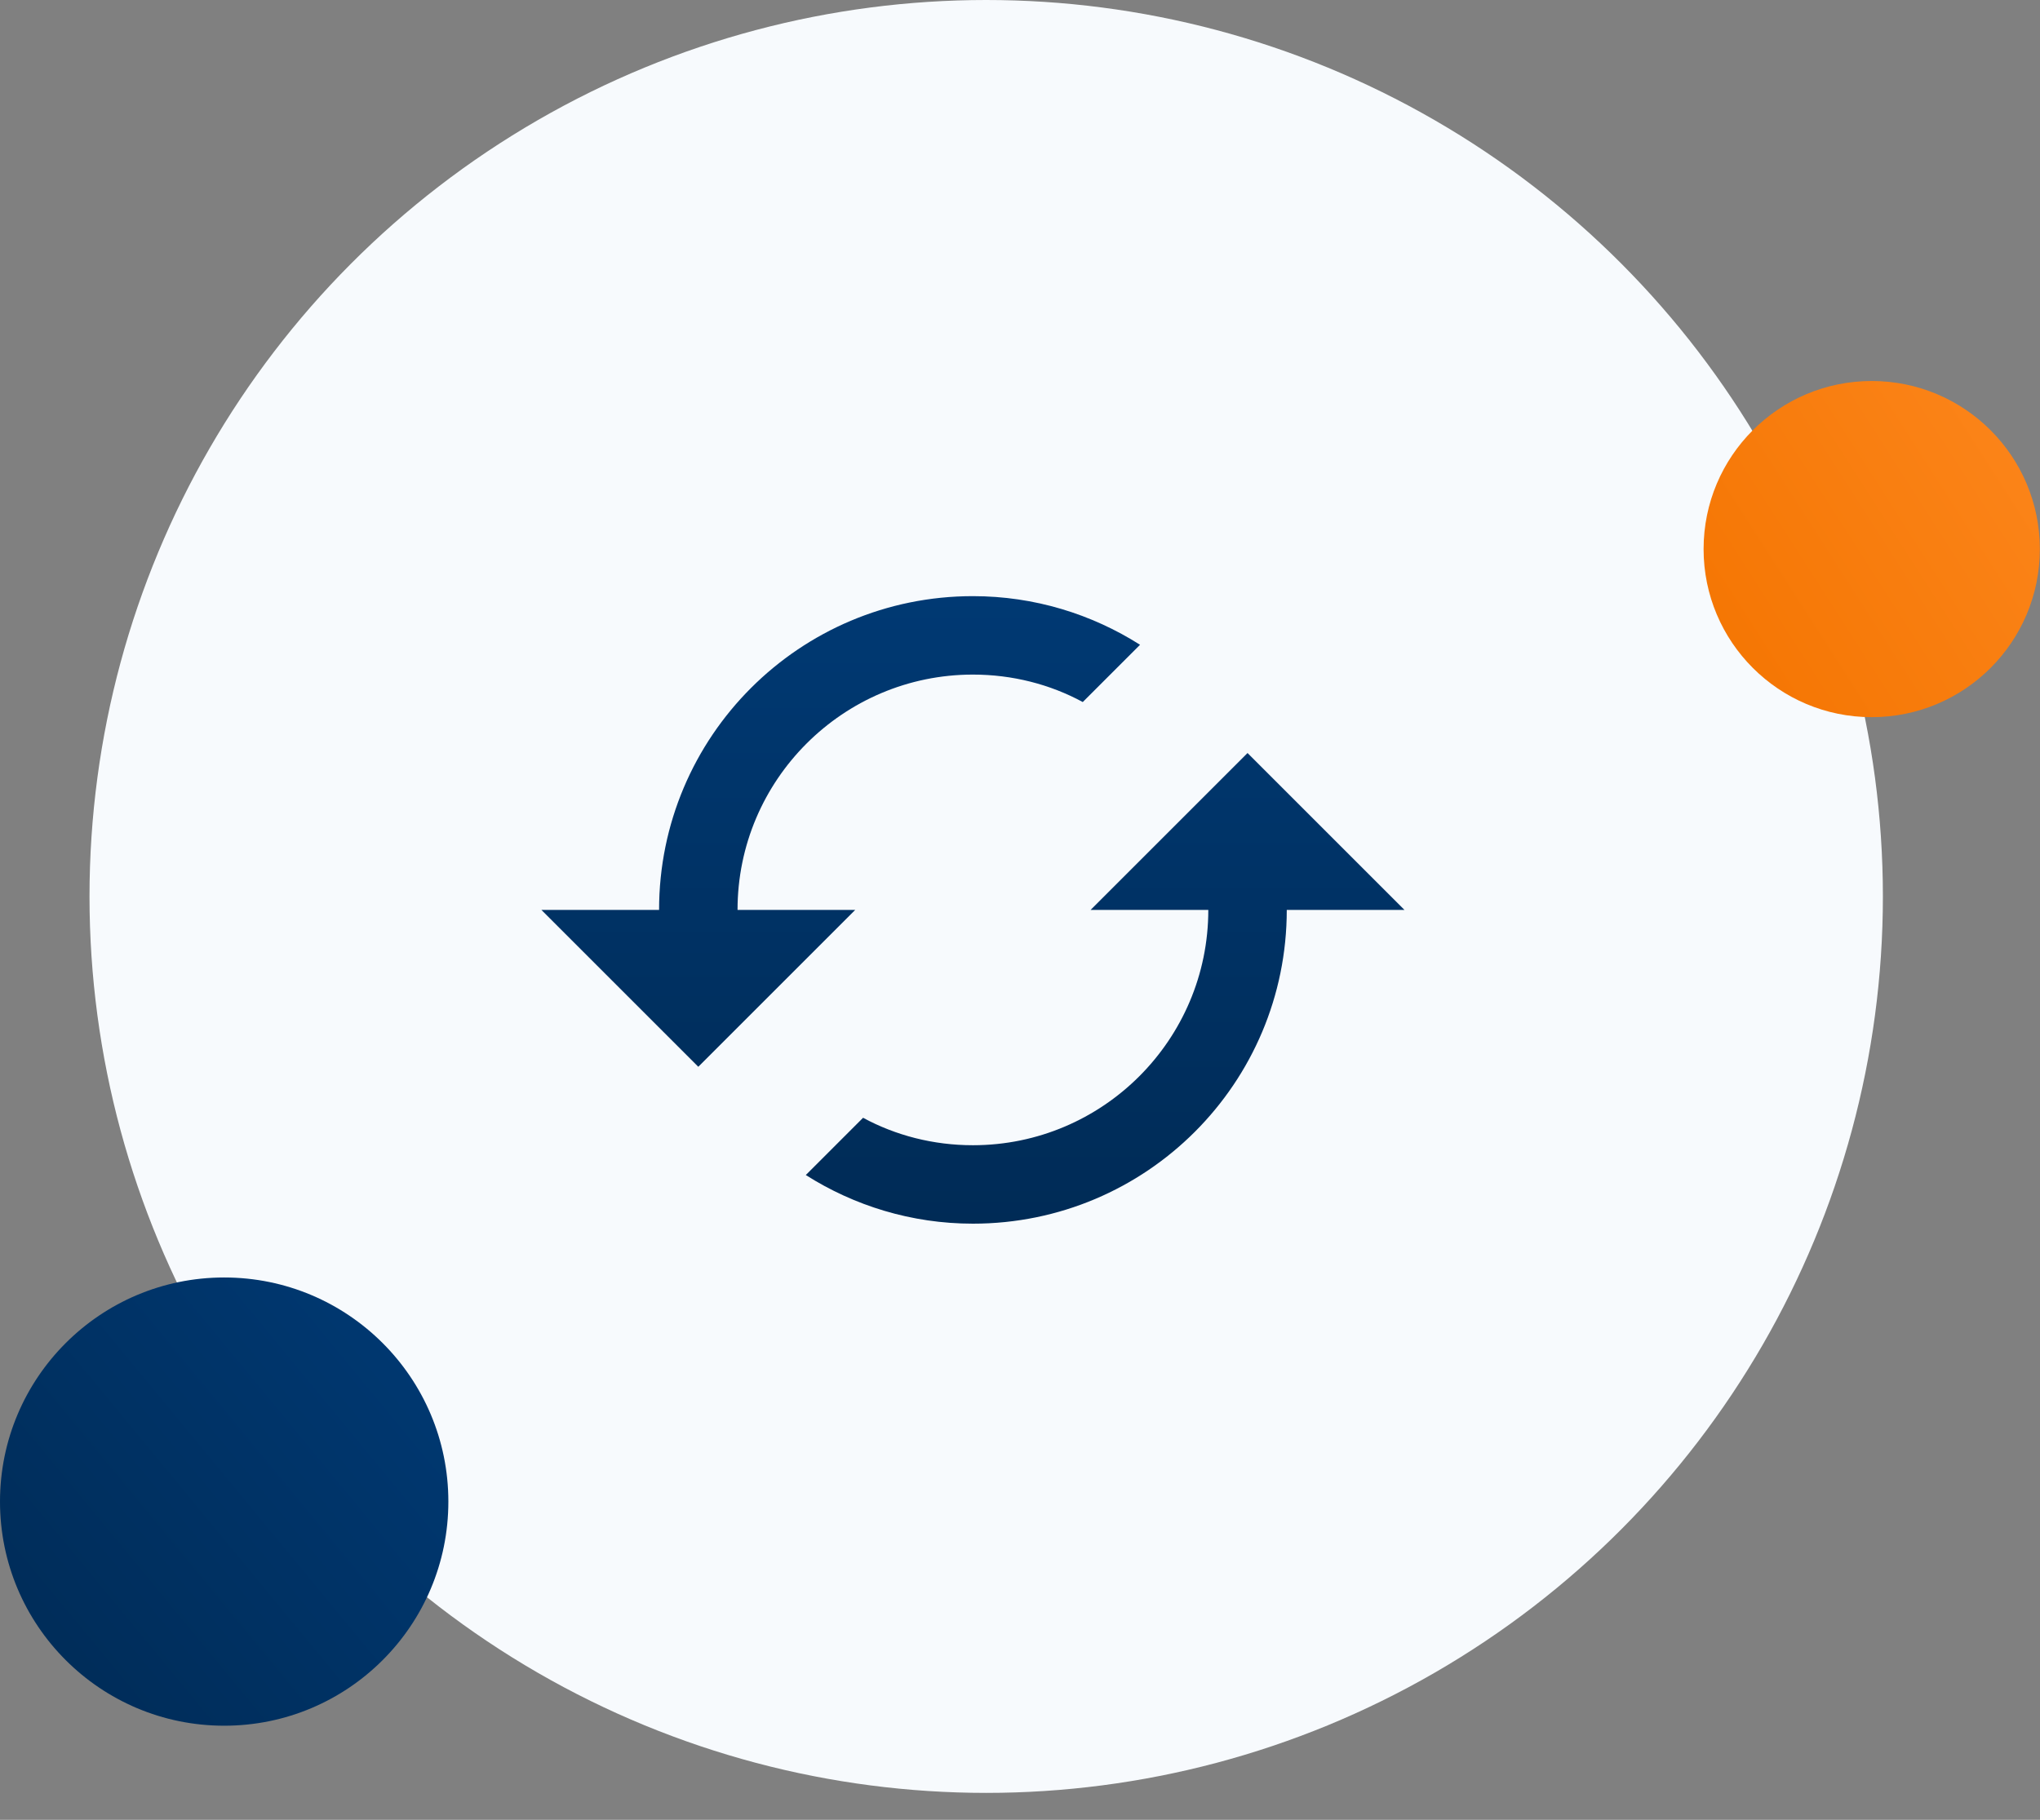
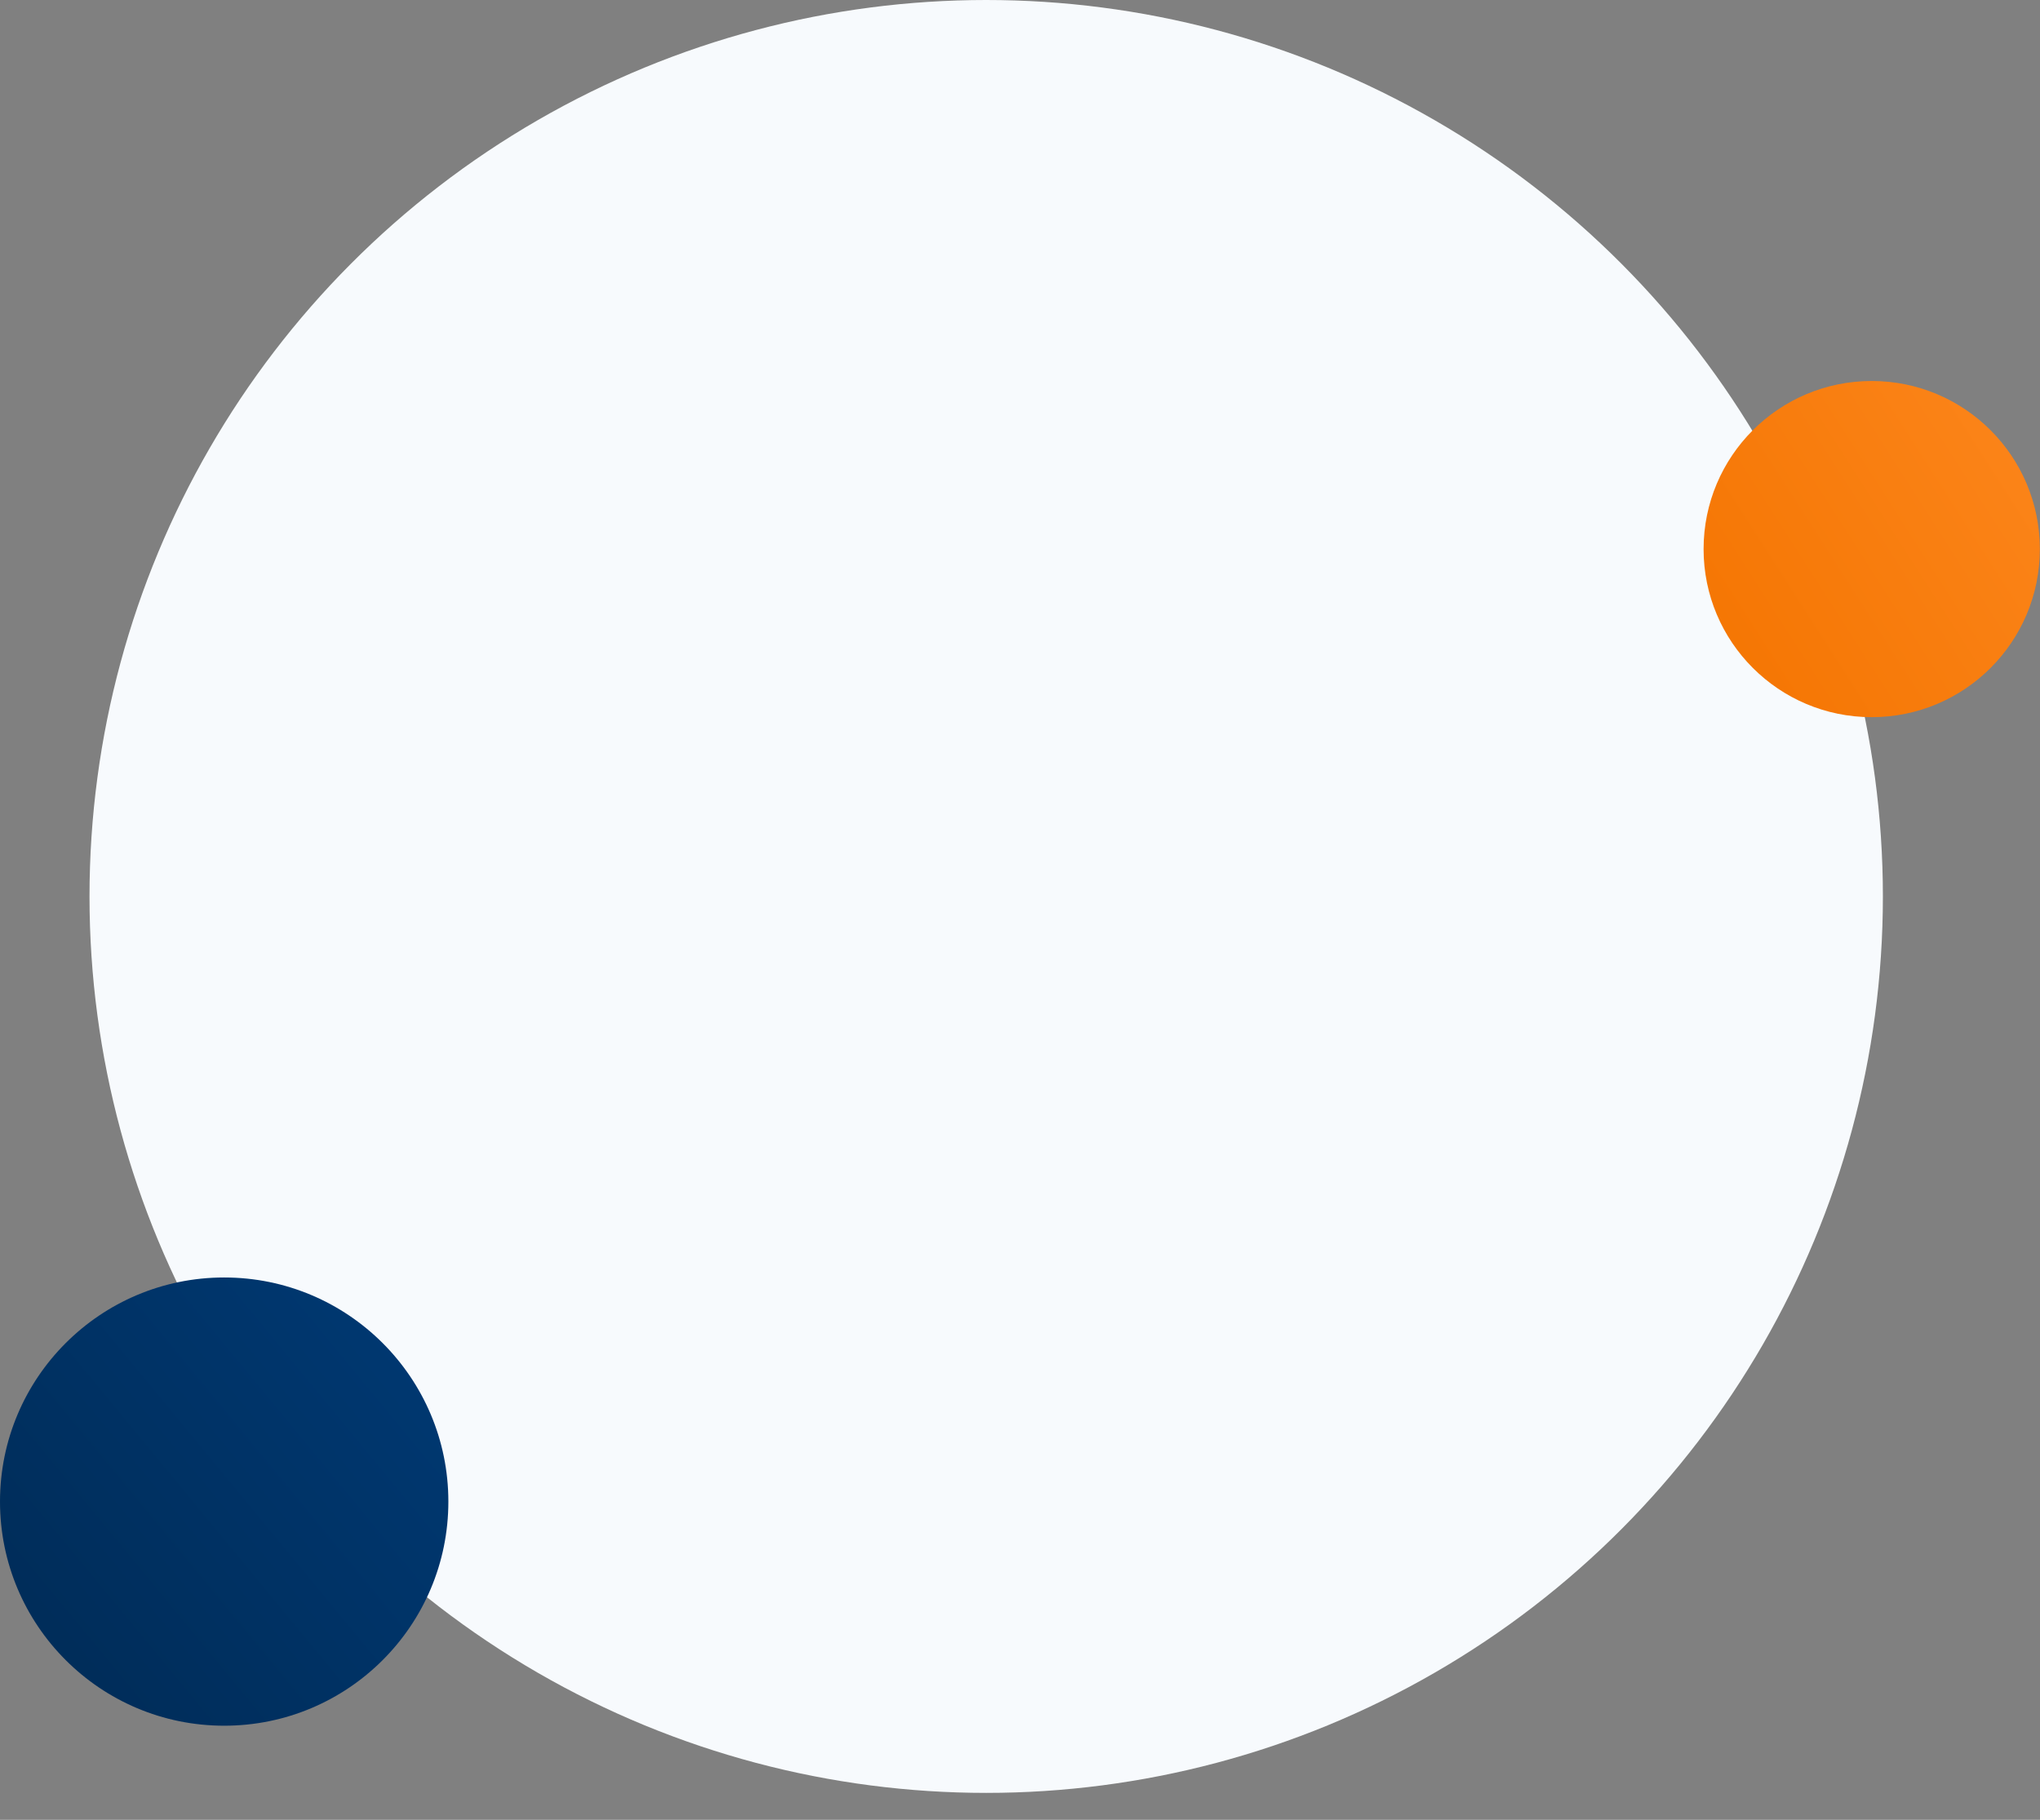
<svg xmlns="http://www.w3.org/2000/svg" width="65" height="58" viewBox="0 0 65 58" fill="none">
  <rect x="0" y="0" width="65" height="58" fill="#808080" stroke="none" />
  <circle cx="31.423" cy="28.571" r="28.571" fill="#F7FAFD" />
  <circle cx="7.143" cy="47.858" r="7.143" fill="url(#paint0_linear_2166_46)" />
  <circle cx="59.638" cy="17.5" r="5.357" fill="url(#paint1_linear_2166_46)" />
-   <path d="M39.75 24L34.75 29H38.5C38.5 33.138 35.138 36.5 31 36.5C29.738 36.5 28.538 36.188 27.5 35.625L25.675 37.45C27.212 38.425 29.038 39 31 39C36.525 39 41 34.525 41 29H44.75L39.75 24ZM23.5 29C23.5 24.863 26.863 21.5 31 21.5C32.263 21.5 33.462 21.812 34.5 22.375L36.325 20.55C34.788 19.575 32.962 19 31 19C25.475 19 21 23.475 21 29H17.25L22.25 34L27.25 29H23.5Z" fill="url(#paint2_linear_2166_46)" />
  <defs>
    <linearGradient id="paint0_linear_2166_46" x1="14.286" y1="42.143" x2="-2.68221e-07" y2="53.929" gradientUnits="userSpaceOnUse">
      <stop stop-color="#003973" />
      <stop offset="1" stop-color="#002B56" />
    </linearGradient>
    <linearGradient id="paint1_linear_2166_46" x1="68.21" y1="13.929" x2="54.281" y2="22.857" gradientUnits="userSpaceOnUse">
      <stop stop-color="#FD881F" />
      <stop offset="1" stop-color="#F47400" />
    </linearGradient>
    <linearGradient id="paint2_linear_2166_46" x1="31" y1="19" x2="31" y2="39" gradientUnits="userSpaceOnUse">
      <stop stop-color="#003973" />
      <stop offset="1" stop-color="#002B56" />
    </linearGradient>
  </defs>
</svg>